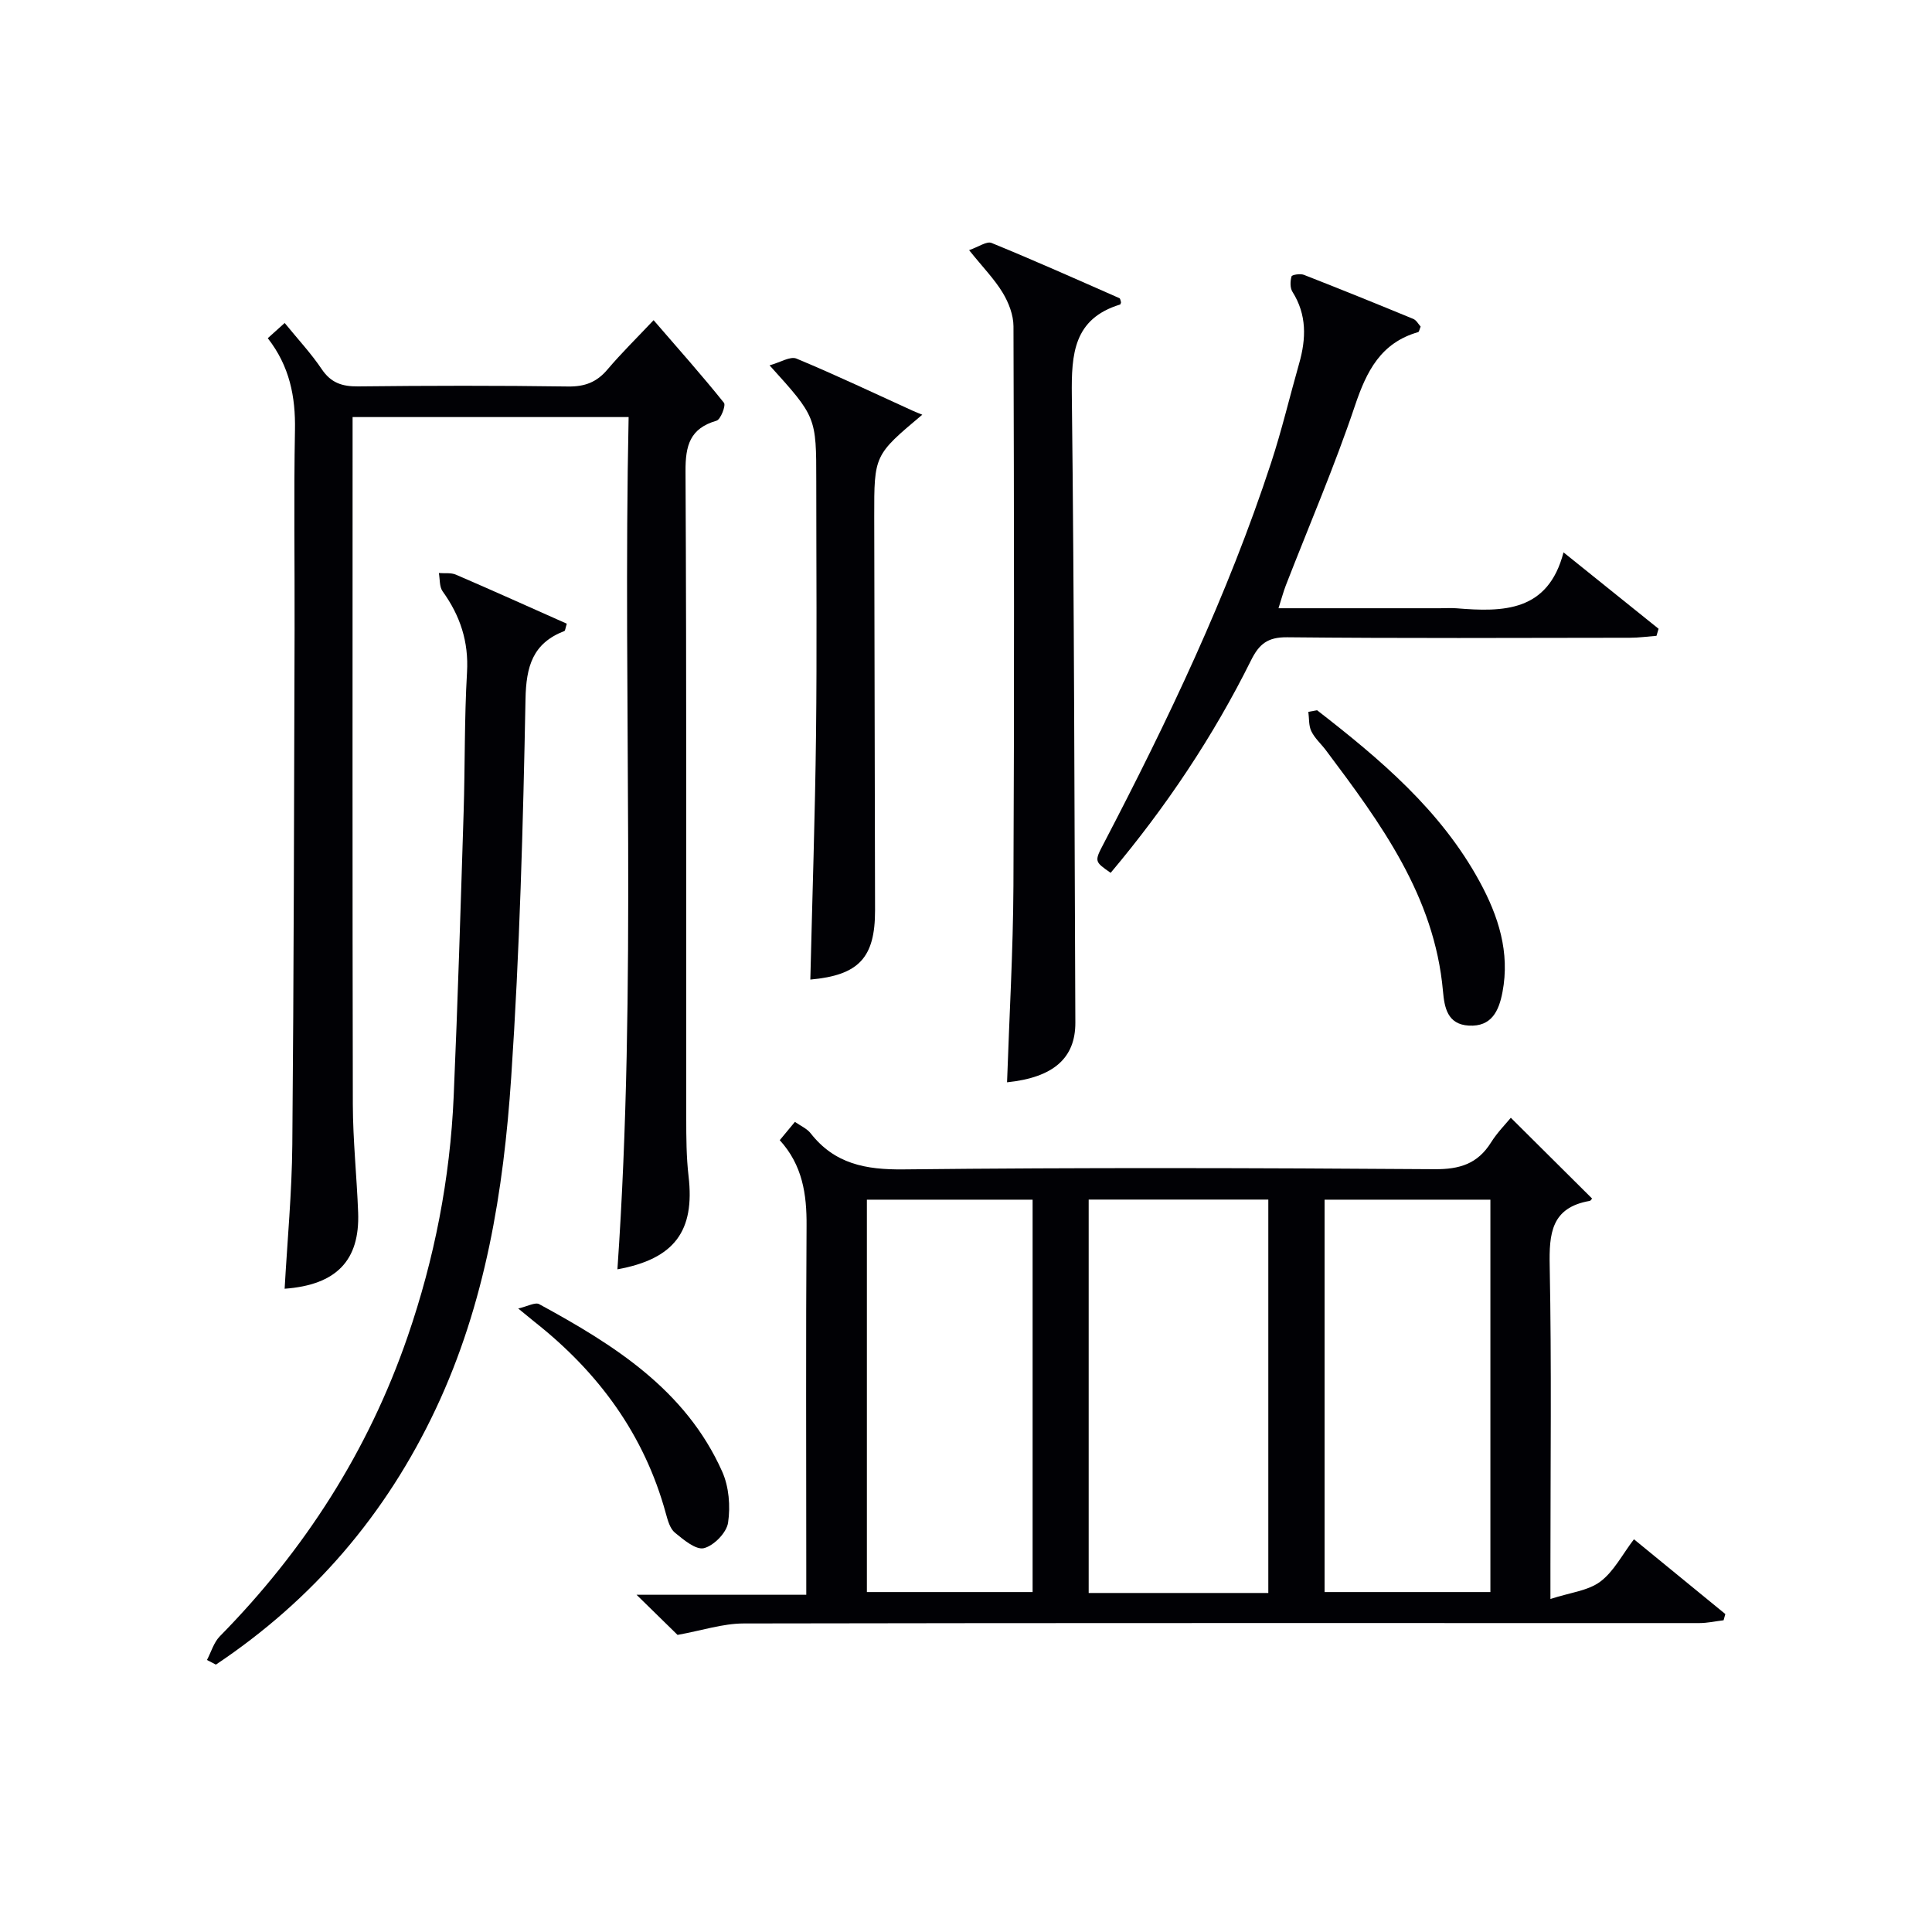
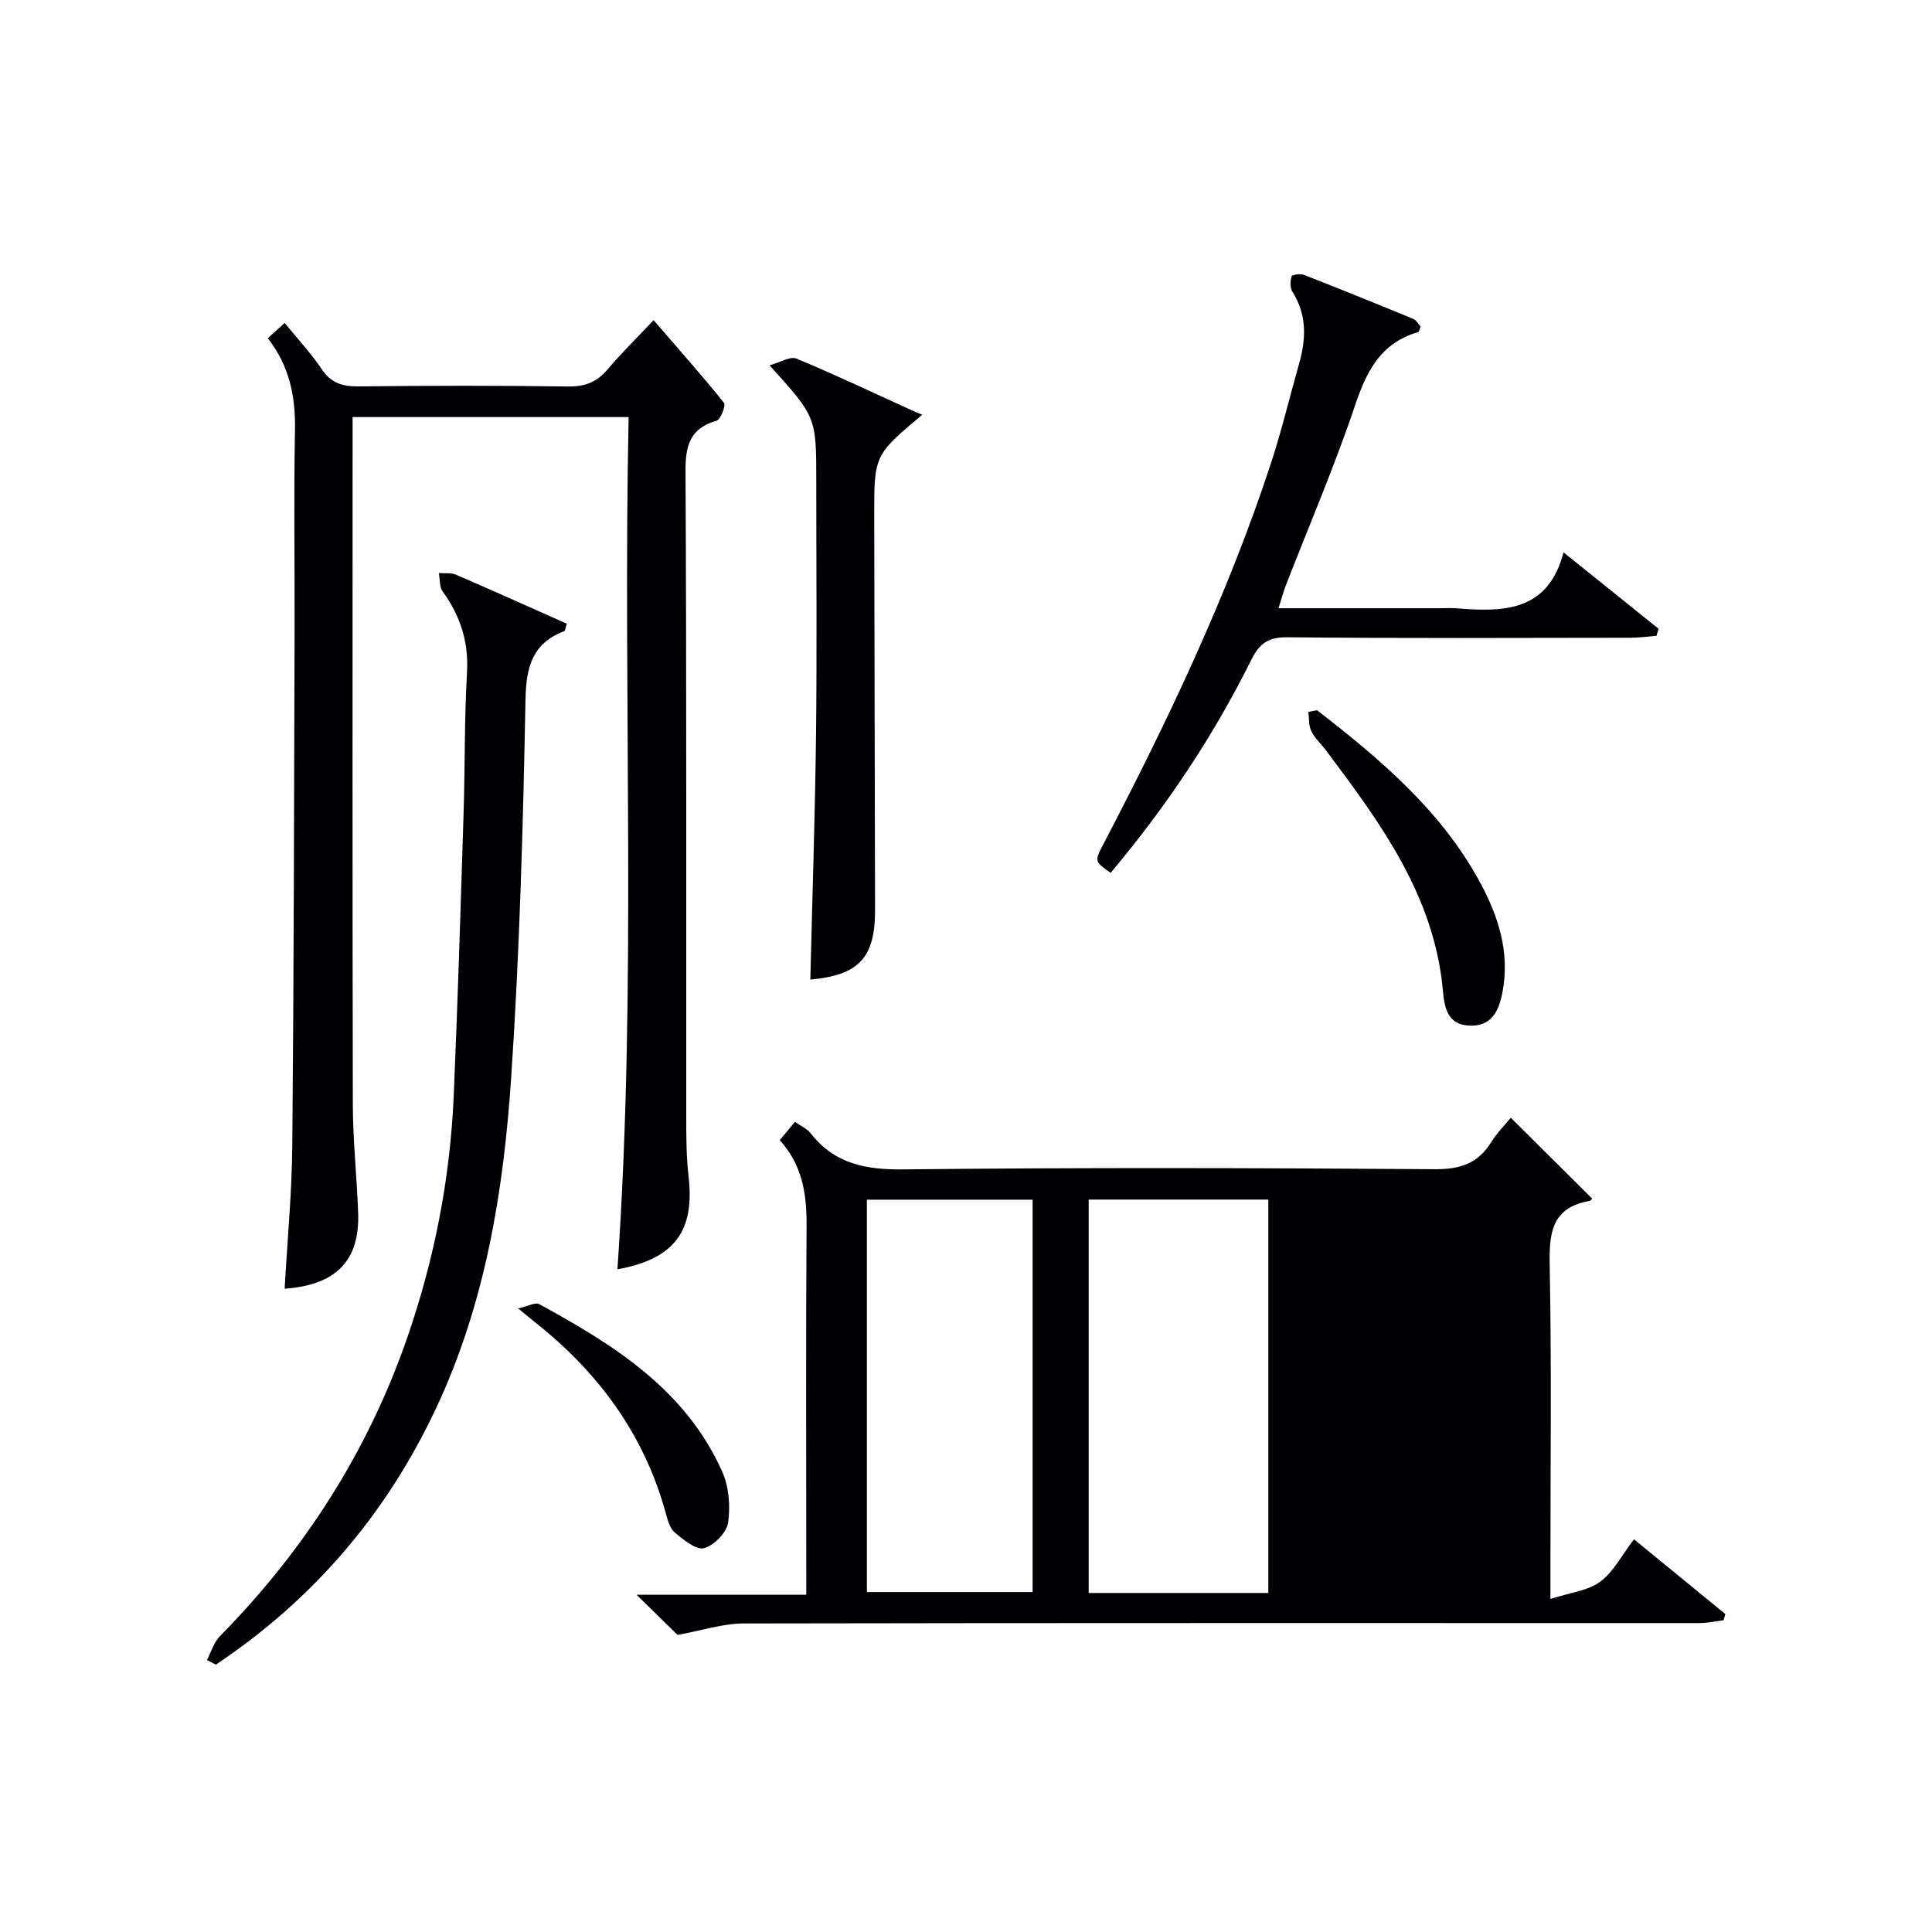
<svg xmlns="http://www.w3.org/2000/svg" enable-background="new 0 0 400 400" viewBox="0 0 400 400">
  <g fill="#010105">
-     <path d="m312.8 231.42c5.79 5.75 11.25 11.18 16.78 16.68.15-.19-.11.47-.48.54-7.94 1.39-8.39 6.75-8.25 13.53.4 20.65.15 41.3.15 61.96v6.92c4.08-1.33 7.78-1.69 10.32-3.59 2.8-2.09 4.55-5.6 6.97-8.77 6.49 5.31 12.7 10.4 18.92 15.48-.12.43-.24.86-.36 1.29-1.67.2-3.34.58-5.01.58-65.96.01-131.92-.05-197.88.08-4.32.01-8.63 1.46-13.68 2.37-2.04-2-4.97-4.86-8.49-8.31h35.14c0-2.4 0-4.16 0-5.93 0-23.49-.1-46.97.06-70.46.05-6.53-.84-12.56-5.55-17.73 1.09-1.31 2.01-2.42 3.14-3.79 1.22.86 2.5 1.4 3.25 2.36 4.97 6.35 11.4 7.57 19.25 7.48 36.64-.4 73.29-.3 109.93-.04 5.2.04 8.91-1.11 11.68-5.52 1.31-2.1 3.1-3.89 4.11-5.13zm-50.21 98.39c0-27.49 0-54.51 0-81.45-12.66 0-24.92 0-37.19 0v81.45zm-48.8-81.43c-11.81 0-23.05 0-34.31 0v81.24h34.31c0-27.19 0-54.07 0-81.24zm60.45 81.24h34.33c0-27.33 0-54.35 0-81.24-11.68 0-22.94 0-34.33 0z" />
+     <path d="m312.8 231.42c5.79 5.75 11.25 11.18 16.78 16.68.15-.19-.11.47-.48.54-7.94 1.39-8.39 6.75-8.25 13.53.4 20.65.15 41.3.15 61.96v6.92c4.08-1.33 7.78-1.69 10.32-3.59 2.8-2.09 4.55-5.6 6.97-8.77 6.49 5.31 12.7 10.4 18.92 15.48-.12.43-.24.86-.36 1.29-1.67.2-3.34.58-5.01.58-65.96.01-131.92-.05-197.88.08-4.32.01-8.63 1.46-13.68 2.37-2.04-2-4.97-4.86-8.49-8.31h35.14c0-2.4 0-4.16 0-5.93 0-23.49-.1-46.97.06-70.46.05-6.53-.84-12.56-5.55-17.73 1.09-1.31 2.01-2.42 3.14-3.79 1.22.86 2.5 1.4 3.25 2.36 4.97 6.35 11.4 7.57 19.25 7.48 36.64-.4 73.29-.3 109.93-.04 5.2.04 8.91-1.11 11.68-5.52 1.31-2.1 3.1-3.89 4.11-5.13zm-50.21 98.39c0-27.49 0-54.51 0-81.45-12.66 0-24.92 0-37.19 0v81.45zm-48.8-81.43c-11.81 0-23.05 0-34.31 0v81.24h34.31c0-27.19 0-54.07 0-81.24zm60.45 81.24h34.33z" />
    <path d="m58.93 266.82c.56-9.96 1.5-19.88 1.59-29.8.32-35.49.36-70.98.47-106.47.04-13.83-.18-27.67.08-41.49.13-6.91-1.09-13.21-5.63-19.04 1.13-1.02 2.15-1.93 3.5-3.15 2.75 3.38 5.47 6.29 7.67 9.56 1.91 2.84 4.22 3.6 7.51 3.57 14.5-.16 29-.19 43.49.02 3.49.05 5.95-.9 8.17-3.53 2.9-3.42 6.12-6.57 9.54-10.2 5.19 6.01 10.03 11.44 14.57 17.11.43.54-.69 3.46-1.54 3.7-5.51 1.6-6.45 5.12-6.42 10.47.23 44.66.12 89.32.15 133.98 0 3.99.02 8.02.48 11.98 1.32 11.3-2.88 17.12-14.73 19.27 4.08-58.77 1.08-117.47 2.32-176.45-19.28 0-37.86 0-57.15 0v5.3c0 45.66-.05 91.32.05 136.98.02 7.48.82 14.95 1.1 22.43.36 9.9-4.49 14.97-15.22 15.76z" />
    <path d="m42.85 343.68c.87-1.65 1.41-3.63 2.67-4.91 17.54-17.83 30.72-38.37 38.88-62.06 5.55-16.11 8.79-32.7 9.53-49.71.85-19.61 1.44-39.24 2.06-58.86.3-9.65.14-19.31.7-28.94.37-6.36-1.42-11.73-5.05-16.77-.69-.96-.54-2.51-.78-3.79 1.19.1 2.5-.11 3.54.34 7.7 3.32 15.35 6.77 22.95 10.15-.3.94-.32 1.45-.51 1.52-6.55 2.53-7.91 7.31-8.04 14.11-.5 26.1-1.21 52.23-2.96 78.27-1.58 23.57-5.35 46.85-15.59 68.61-10.32 21.93-25.46 39.57-45.55 53-.62-.33-1.24-.64-1.85-.96z" />
-     <path d="m200.64 51.79c1.98-.68 3.65-1.9 4.65-1.49 8.9 3.64 17.68 7.56 26.47 11.43.2.09.24.57.34.87-.07.16-.1.42-.2.45-9.63 2.95-10.09 10.23-9.99 18.81.51 43.28.53 86.57.73 129.85.03 7.32-4.49 11.37-14.14 12.37.46-13.57 1.25-27.1 1.32-40.64.19-38.63.13-77.26.01-115.89-.01-2.33-.99-4.89-2.22-6.92-1.69-2.81-4.05-5.21-6.97-8.84z" />
    <path d="m264.7 125.93h33.36c1.17 0 2.34-.08 3.5.01 9.68.8 18.95.74 22.15-11.58 7.14 5.74 13.41 10.78 19.68 15.82-.14.49-.29.97-.43 1.46-1.83.14-3.66.4-5.5.4-23.66.03-47.32.14-70.97-.1-4.02-.04-5.79 1.38-7.47 4.76-7.87 15.85-17.68 30.46-29.07 44.01-3.35-2.33-3.39-2.35-1.46-6.03 13.31-25.51 25.69-51.44 34.67-78.84 2.22-6.77 3.86-13.72 5.81-20.57 1.47-5.15 1.62-10.11-1.39-14.87-.51-.81-.46-2.2-.18-3.18.1-.34 1.81-.61 2.55-.32 7.58 2.96 15.13 6.02 22.66 9.13.65.27 1.07 1.1 1.52 1.59-.25.58-.32 1.08-.51 1.14-7.73 2.21-10.68 8.06-13.09 15.23-4.23 12.58-9.5 24.82-14.31 37.2-.52 1.35-.89 2.76-1.52 4.74z" />
    <path d="m167.77 202.81c.41-17.14.98-33.91 1.18-50.69.2-17.49.05-34.98.05-52.47 0-13.32 0-13.32-9.67-24.01 2.25-.62 4.29-1.93 5.56-1.4 8.13 3.38 16.08 7.16 24.1 10.81.61.28 1.24.51 1.96.81-9.95 8.36-9.97 8.36-9.95 21.14.05 27.15.11 54.3.17 81.45.02 9.86-3.38 13.46-13.4 14.36z" />
    <path d="m272.69 147.05c13.04 10.12 25.62 20.7 33.68 35.53 3.86 7.1 6.28 14.6 4.7 22.84-.73 3.82-2.22 7.19-6.97 6.92-4.45-.25-5.05-3.78-5.35-7.15-1.76-19.7-12.94-34.8-24.23-49.85-1-1.33-2.31-2.48-3.02-3.94-.57-1.16-.44-2.67-.62-4.02.6-.12 1.21-.22 1.81-.33z" />
    <path d="m107.29 270.91c1.97-.45 3.52-1.35 4.34-.9 15.47 8.42 30.31 17.71 37.88 34.64 1.41 3.14 1.74 7.17 1.23 10.6-.3 2.06-2.92 4.75-4.99 5.28-1.66.42-4.23-1.74-6.02-3.21-1.02-.84-1.48-2.55-1.87-3.96-4.46-16.35-13.96-29.23-27.11-39.62-.88-.7-1.76-1.44-3.46-2.83z" />
  </g>
</svg>